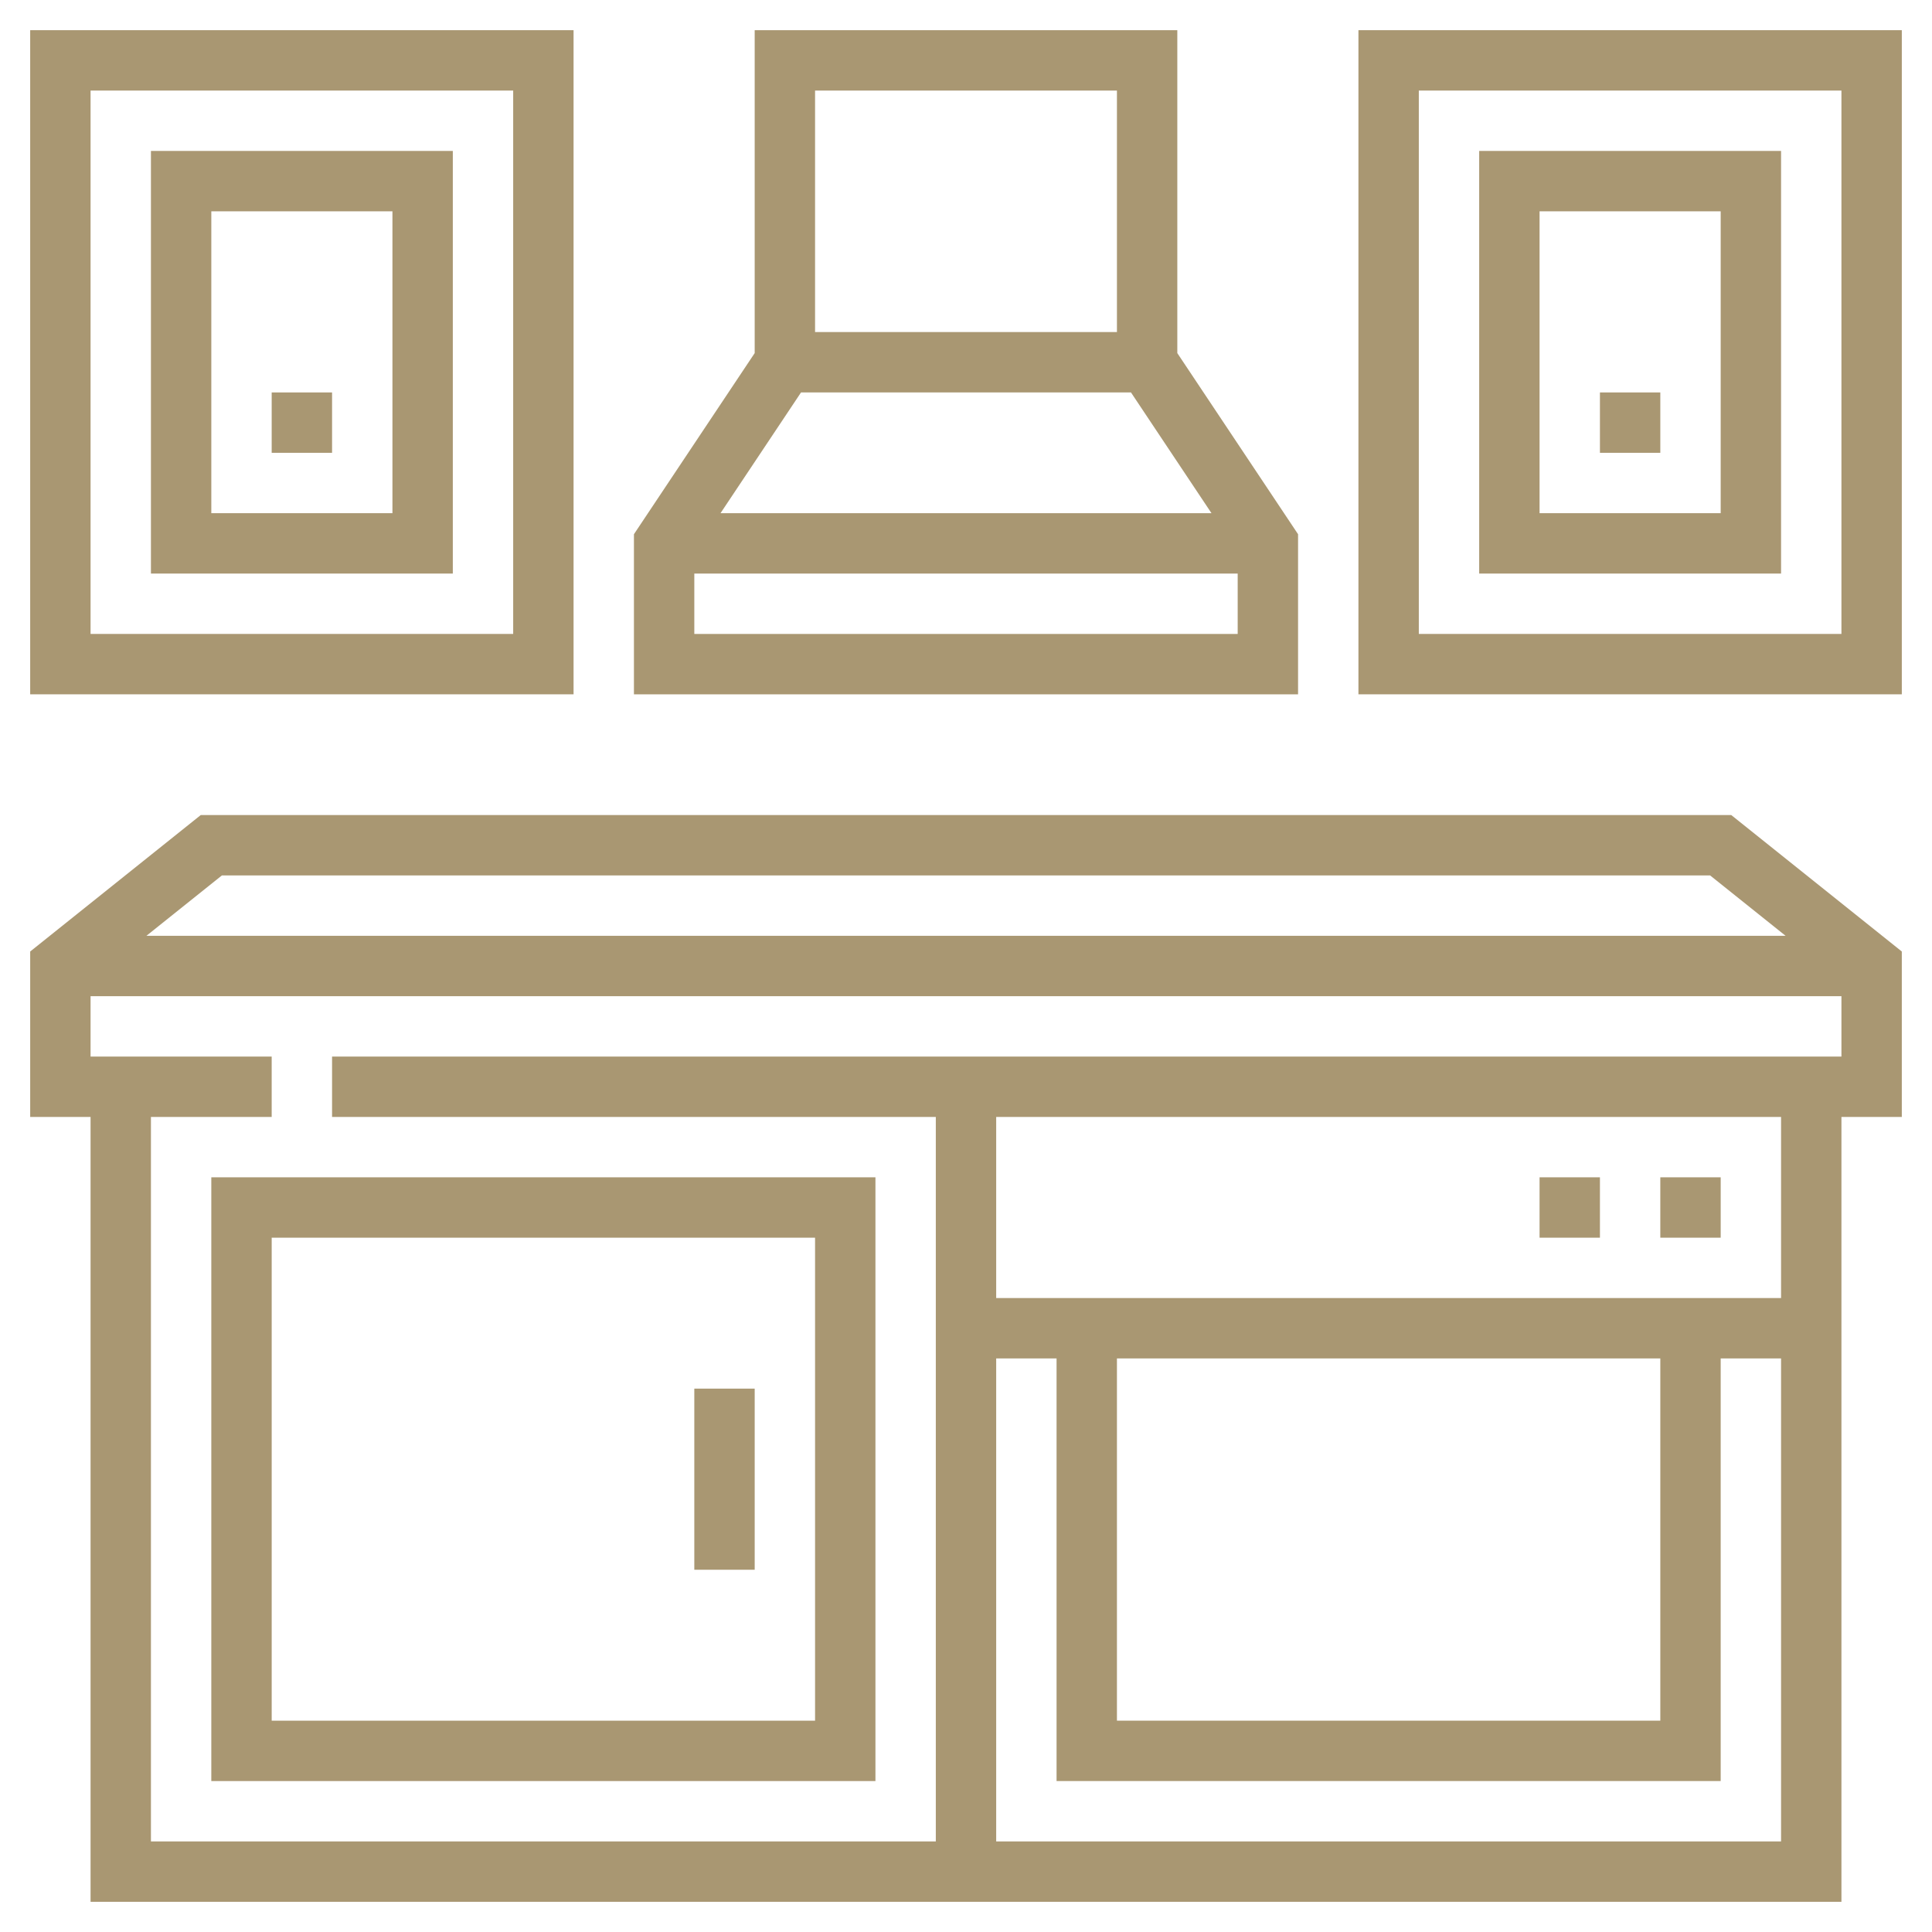
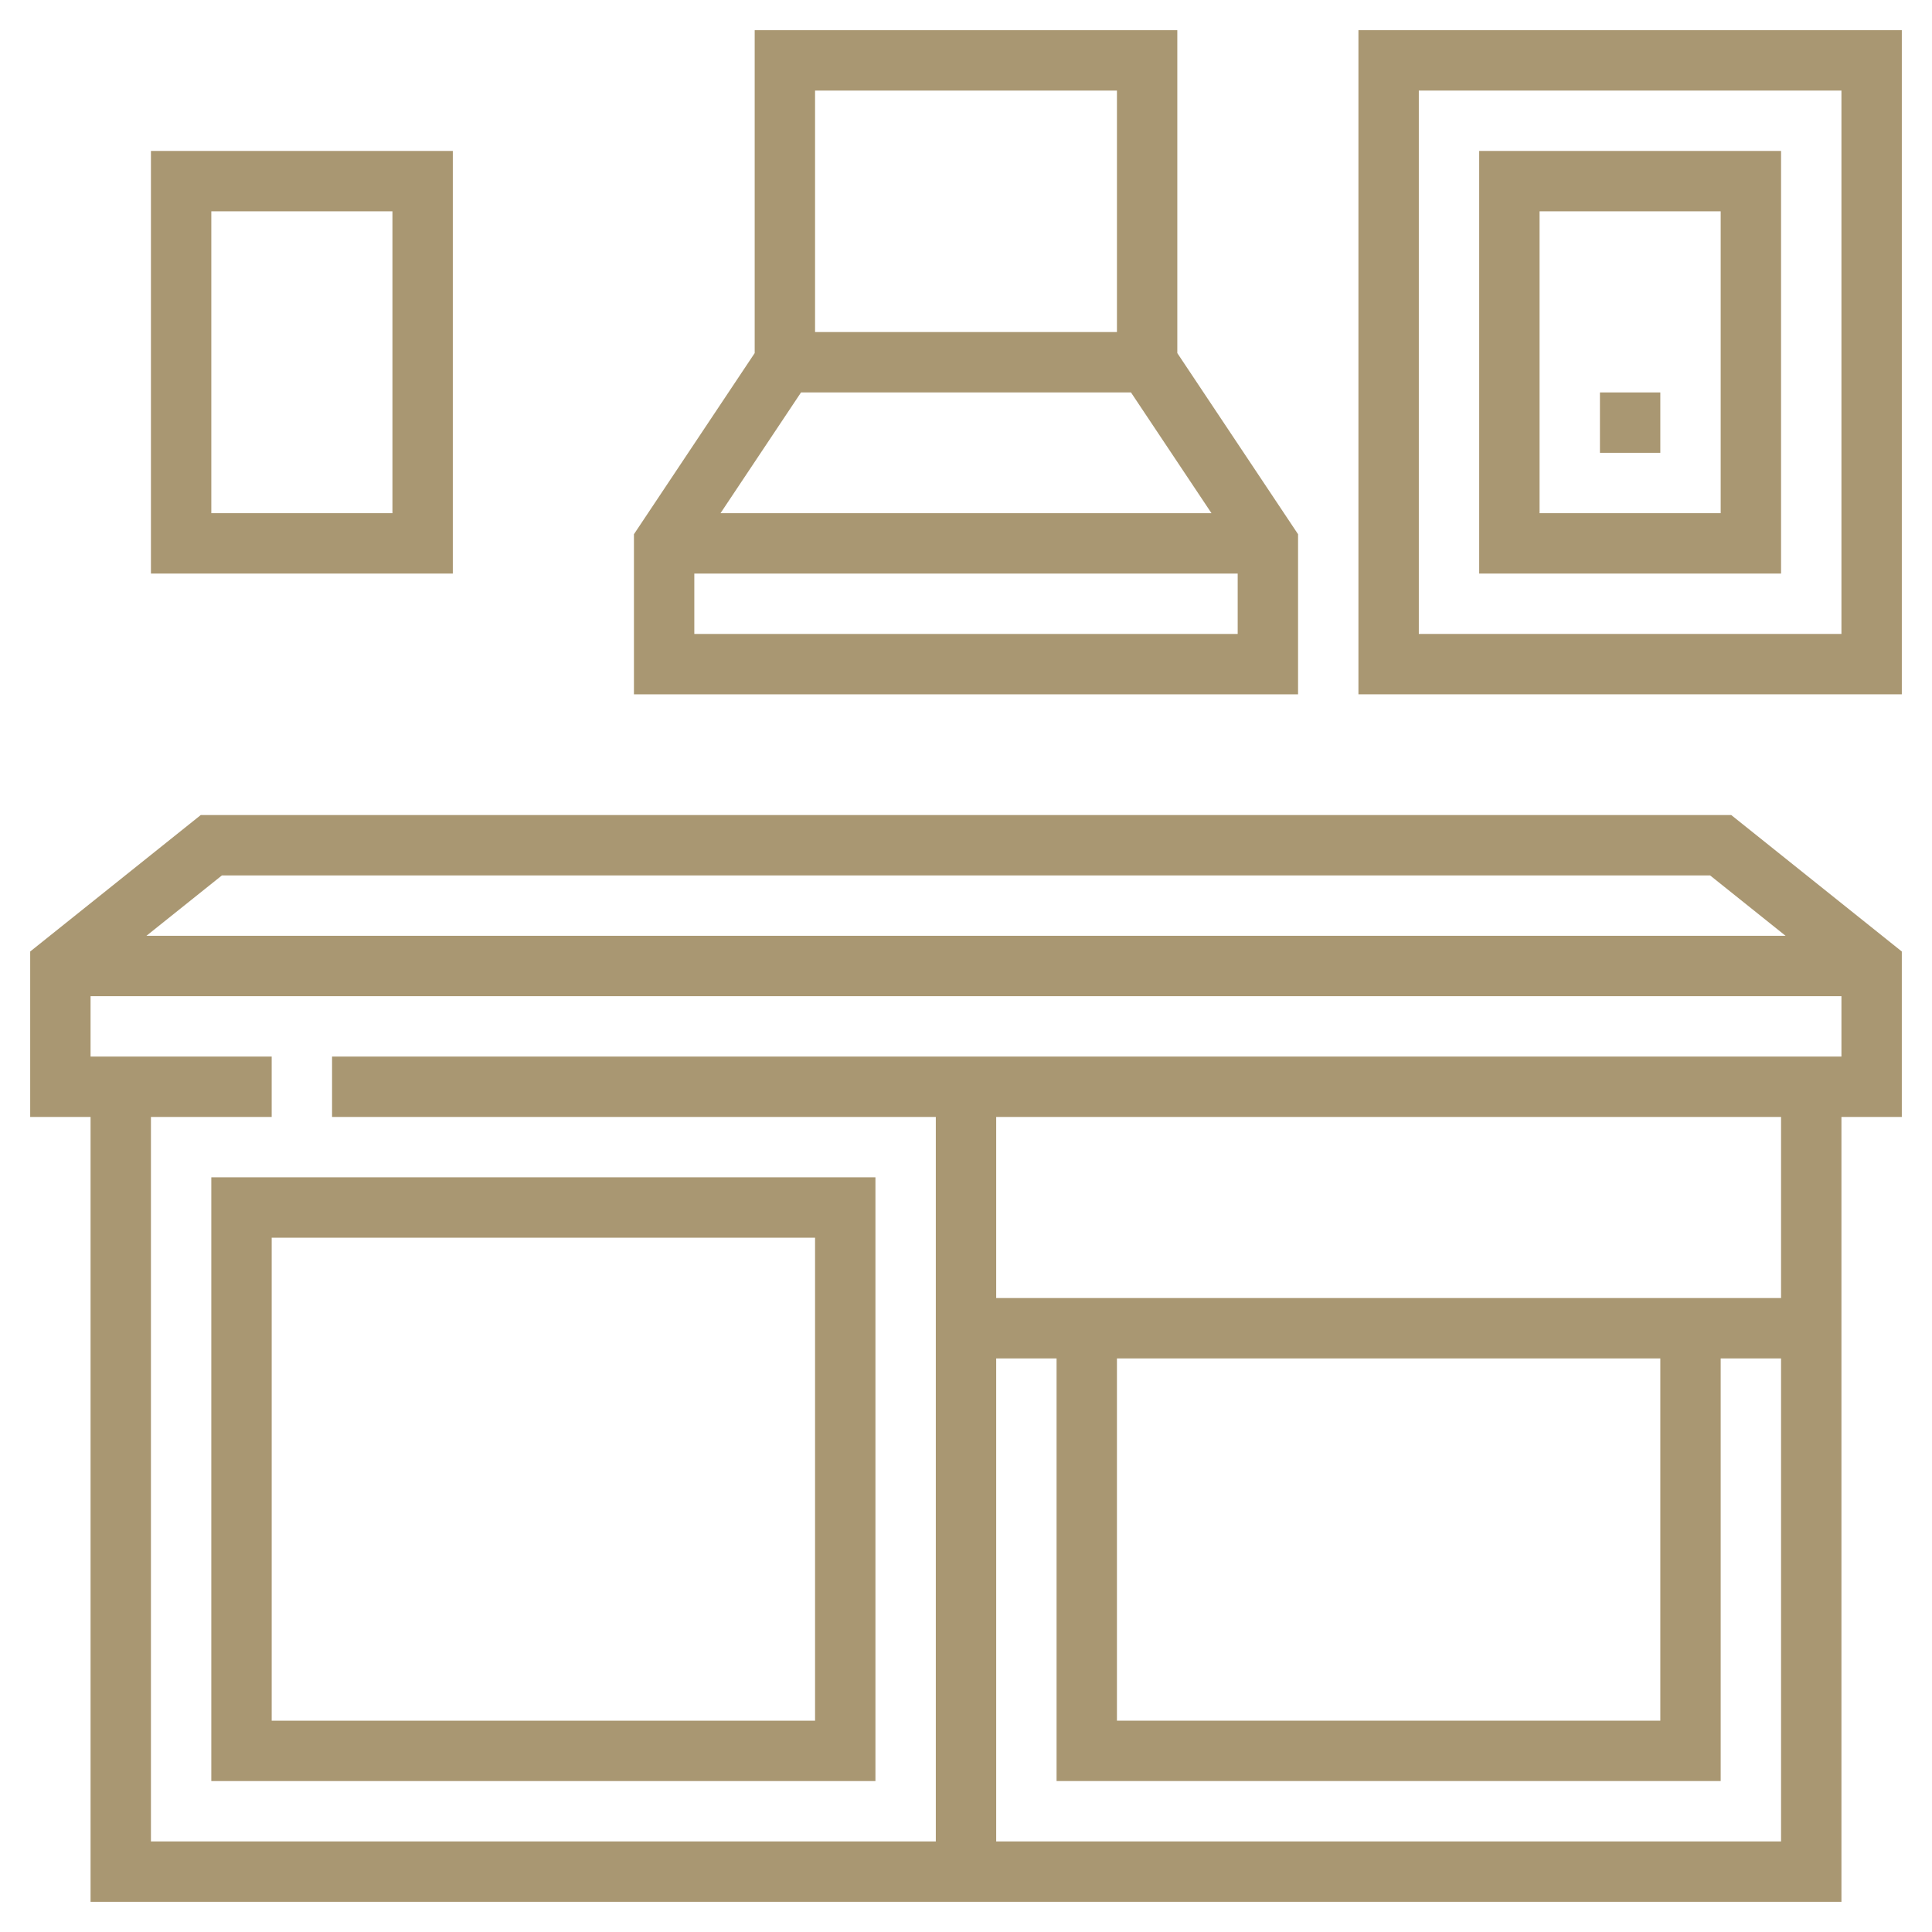
<svg xmlns="http://www.w3.org/2000/svg" version="1.1" id="Layer_1_1_" x="0px" y="0px" viewBox="0 0 64 64" style="enable-background:new 0 0 64 64;" xml:space="preserve" width="512px" height="512px">
  <g>
    <g>
      <path d="M6.649,27L1,31.52V37h2v26h58V37h2v-5.48L57.351,27H6.649z M7.351,29h49.299l2.5,2H4.851L7.351,29z M33,61V45h2v14h22V45h2   v16H33z M37,45h18v12H37V45z M59,43H33v-6h26V43z M11,35v2h20v24H5V37h4v-2H3v-2h58v2H11z" data-original="#000000" class="active-path" data-old_color="#a99772" fill="#a99772" />
      <path d="M43,17.697l-4-6V1H25v10.697l-4,6V23h22V17.697z M40.132,17H23.868l2.667-4h10.93L40.132,17z M27,3h10v8H27V3z M23,21v-2   h18v2H23z" data-original="#000000" class="active-path" data-old_color="#a99772" fill="#a99772" />
-       <path d="M19,1H1v22h18V1z M17,21H3V3h14V21z" data-original="#000000" class="active-path" data-old_color="#a99772" fill="#a99772" />
      <path d="M15,5H5v14h10V5z M13,17H7V7h6V17z" data-original="#000000" class="active-path" data-old_color="#a99772" fill="#a99772" />
-       <rect x="9" y="13" width="2" height="2" data-original="#000000" class="active-path" data-old_color="#a99772" fill="#a99772" />
      <path d="M45,1v22h18V1H45z M61,21H47V3h14V21z" data-original="#000000" class="active-path" data-old_color="#a99772" fill="#a99772" />
      <path d="M59,5H49v14h10V5z M57,17h-6V7h6V17z" data-original="#000000" class="active-path" data-old_color="#a99772" fill="#a99772" />
      <rect x="53" y="13" width="2" height="2" data-original="#000000" class="active-path" data-old_color="#a99772" fill="#a99772" />
-       <rect x="55" y="39" width="2" height="2" data-original="#000000" class="active-path" data-old_color="#a99772" fill="#a99772" />
-       <rect x="51" y="39" width="2" height="2" data-original="#000000" class="active-path" data-old_color="#a99772" fill="#a99772" />
      <path d="M7,59h22V39H7V59z M9,41h18v16H9V41z" data-original="#000000" class="active-path" data-old_color="#a99772" fill="#a99772" />
-       <rect x="23" y="46" width="2" height="6" data-original="#000000" class="active-path" data-old_color="#a99772" fill="#a99772" />
    </g>
  </g>
</svg>